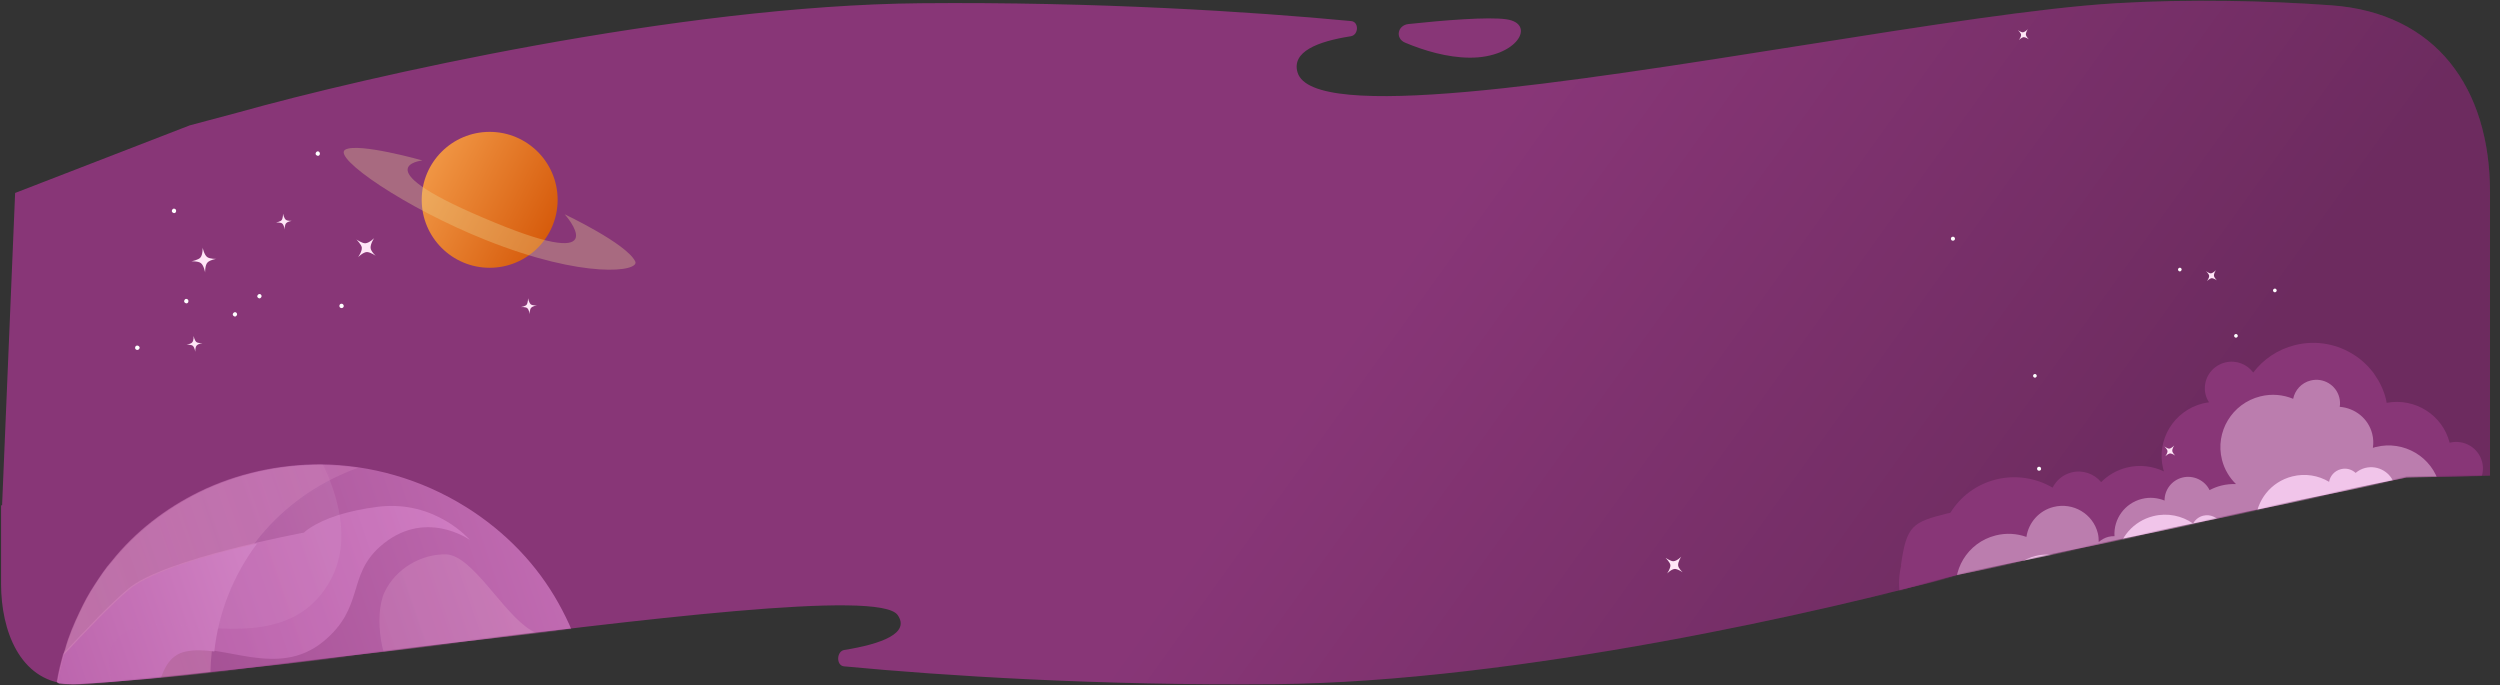
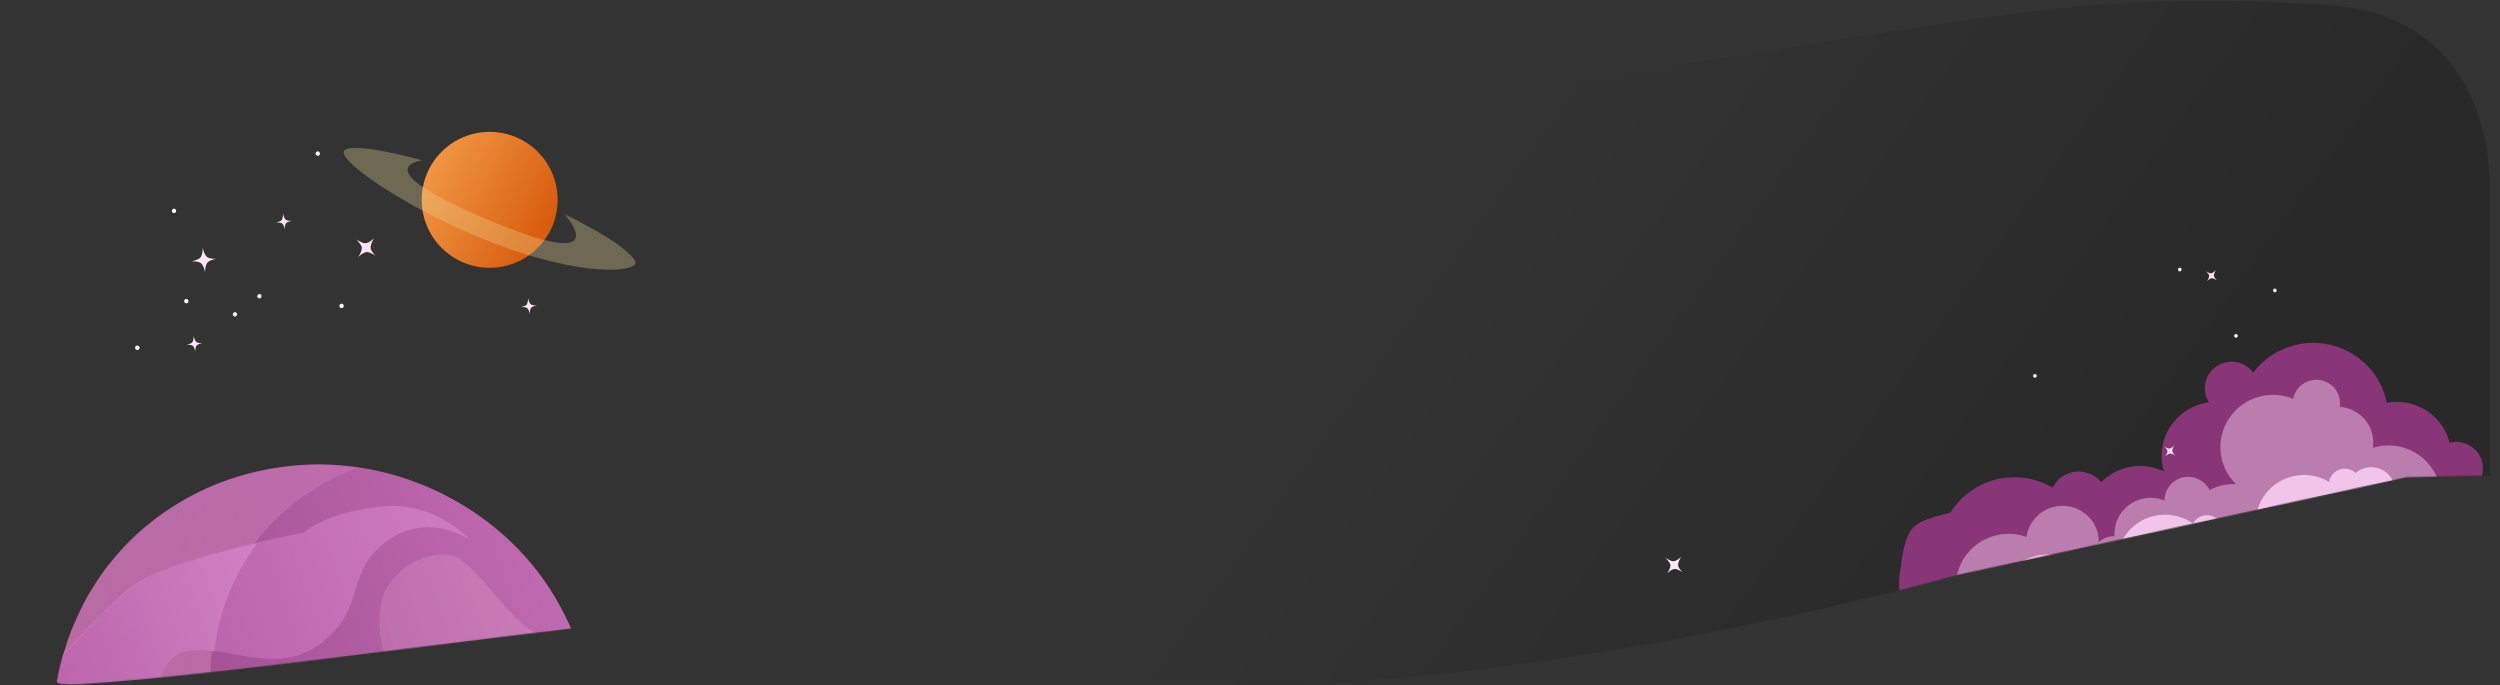
<svg xmlns="http://www.w3.org/2000/svg" width="2313" height="634" viewBox="0 0 2313 634" fill="none">
  <rect x="0" y="0" width="2313" height="634" fill="#333333" stroke="none" />
-   <path fill-rule="evenodd" clip-rule="evenodd" d="M220.488 104C337.655 71.167 627.888 5 851.488 3C1014.25 1.544 1158.27 10.774 1250.11 19.503C1257.5 20.206 1257.08 32.394 1249.75 33.541C1218.62 38.406 1194.87 47.992 1200.49 67C1214.29 113.67 1449.1 76.517 1666.21 42.166C1779.39 24.259 1887.75 7.112 1957.49 3C2026.4 -1.064 2097.29 0.643 2156.87 4.91C2253.6 11.84 2303.76 81.118 2303.76 178.102V440.027L2226.87 441.546L1810.49 532C1693.32 564.833 1403.09 631 1179.49 633C1016.73 634.456 872.71 625.227 780.866 616.497C773.477 615.794 773.818 602.534 781.146 601.354C815.755 595.783 842.3 585.81 830.488 569C813.997 545.533 595.76 572.753 386.406 598.865C265.684 613.922 147.916 628.611 73.488 633C69.78 633.219 65.906 633.132 61.955 632.787C18.499 628.997 0.988 583.834 0.988 540.213V467.546L1.938 467.493L13.999 178.513L175.576 115.984L220.488 104ZM1300.03 39.475C1317.11 46.679 1338.77 53.233 1359.72 53.361C1403.63 53.629 1421.85 21.903 1393.64 17.837C1376.93 15.429 1335.85 18.731 1303.17 22.228C1292.97 23.32 1290.58 35.49 1300.03 39.475Z" fill="#883677" />
  <path fill-rule="evenodd" clip-rule="evenodd" d="M220.488 104C337.655 71.167 627.888 5 851.488 3C1014.25 1.544 1158.27 10.774 1250.11 19.503C1257.5 20.206 1257.08 32.394 1249.75 33.541C1218.62 38.406 1194.87 47.992 1200.49 67C1214.29 113.67 1449.1 76.517 1666.21 42.166C1779.39 24.259 1887.75 7.112 1957.49 3C2026.4 -1.064 2097.29 0.643 2156.87 4.91C2253.6 11.84 2303.76 81.118 2303.76 178.102V440.027L2226.87 441.546L1810.49 532C1693.32 564.833 1403.09 631 1179.49 633C1016.73 634.456 872.71 625.227 780.866 616.497C773.477 615.794 773.818 602.534 781.146 601.354C815.755 595.783 842.3 585.81 830.488 569C813.997 545.533 595.76 572.753 386.406 598.865C265.684 613.922 147.916 628.611 73.488 633C69.78 633.219 65.906 633.132 61.955 632.787C18.499 628.997 0.988 583.834 0.988 540.213V467.546L1.938 467.493L13.999 178.513L175.576 115.984L220.488 104ZM1300.03 39.475C1317.11 46.679 1338.77 53.233 1359.72 53.361C1403.63 53.629 1421.85 21.903 1393.64 17.837C1376.93 15.429 1335.85 18.731 1303.17 22.228C1292.97 23.32 1290.58 35.49 1300.03 39.475Z" fill="url(#paint0_linear_125_4896)" fill-opacity="0.2" />
  <mask id="mask0_125_4896" style="mask-type:alpha" maskUnits="userSpaceOnUse" x="2" y="0" width="2311" height="634">
    <path fill-rule="evenodd" clip-rule="evenodd" d="M220.488 104C337.654 71.167 627.888 5 851.488 3C1014.25 1.544 1158.27 10.774 1250.11 19.503C1257.5 20.206 1257.08 32.394 1249.74 33.541C1218.62 38.406 1194.87 47.992 1200.49 67C1214.29 113.67 1449.1 76.517 1666.21 42.166C1779.39 24.258 1887.75 7.112 1957.49 3C2120.29 -6.6 2180.32 16 2189.99 28.5V213H2153.99V307.462L2312.96 298.924L2299.52 439.907L2226.37 441.546L1810.49 532C1693.32 564.833 1403.09 631 1179.49 633C1016.73 634.456 872.71 625.227 780.867 616.497C773.478 615.794 773.818 602.534 781.146 601.354C815.755 595.783 842.301 585.81 830.488 569C813.997 545.532 595.759 572.753 386.405 598.865L386.402 598.865C265.681 613.922 147.915 628.611 73.487 633C38.554 635.06 12.654 620 2.987 607.5V423L140.949 415.59V187H193.941L186.988 116L220.488 104ZM1300.03 39.475C1317.11 46.679 1338.77 53.233 1359.72 53.361C1403.63 53.629 1421.85 21.903 1393.64 17.837C1376.93 15.429 1335.85 18.731 1303.17 22.228C1292.97 23.32 1290.58 35.49 1300.03 39.475Z" fill="#883677" />
  </mask>
  <g mask="url(#mask0_125_4896)">
    <path d="M87.424 540.932C82.209 548.808 77.656 557.248 73.717 565.65C68.183 577.173 63.263 588.658 59.95 600.951C59.434 602.192 58.919 603.433 58.735 604.955C56.355 613.564 54.256 621.854 52.821 630.708L355.658 888.456L548.422 670.211C547.624 641.544 541.303 613.215 530.173 586.389L529.363 584.021C525.89 575.467 521.472 566.67 516.771 558.191C497.259 523.112 468.225 492.243 431.189 469.118C389.282 442.966 342.602 430.104 296.621 429.592C257.771 429.551 218.994 437.969 184.303 454.903C153.478 470.089 125.316 491.459 103.216 519.109C97.289 525.819 92.356 533.376 87.424 540.932Z" fill="url(#paint1_linear_125_4896)" />
    <path opacity="0.68" d="M124.784 691.725C147.759 661.742 138.735 608.462 170.771 601.954C206.127 594.331 256.689 628.361 299.12 593.546C337.478 562.02 320.847 533.228 351.478 505.821C392.526 469.266 434.715 499.547 434.715 499.547C434.715 499.547 403.141 462.539 350.301 468.791C335.252 470.618 322.771 473.505 313.093 476.526C289.515 484.041 281.234 492.755 281.234 492.755C281.234 492.755 151.374 516.764 118.323 544.927C102.649 558.043 78.942 582.901 58.408 604.828C56.017 613.489 53.909 621.828 52.468 630.735L124.5 692.046L124.784 691.725Z" fill="url(#paint2_linear_125_4896)" />
    <path d="M526.349 693.07C521.603 657.572 505.368 629.15 488.526 619.872C464.568 606.784 427.456 614.522 427.456 614.522C427.456 614.522 488.162 657.199 471.187 699.489C446.267 761.981 343.695 672.438 343.695 672.438C343.695 672.438 372.168 771.383 409.988 795.144C415.873 799.029 422.558 801.348 429.194 803.064L526.349 693.07Z" fill="url(#paint3_linear_125_4896)" />
    <path d="M167.03 705.625C167.03 705.625 164.383 710.589 157.309 721.221L354.447 889.091L367.599 874.196C361.756 870.331 355.862 865.867 349.538 859.927C336.559 847.764 322.745 829.339 311.803 812.249C297.408 790.552 287.204 771.315 287.204 771.315C287.204 771.315 250.019 737.429 232.505 704.194C224.485 689.037 220.455 673.946 226.258 662.787C239.952 636.139 262.473 634.219 264.913 634.076C261.432 632.777 221.13 620.111 194.015 647.545C177.354 664.449 170.219 688.909 167.796 700.171C167.438 703.197 167.03 705.625 167.03 705.625Z" fill="url(#paint4_linear_125_4896)" />
-     <path opacity="0.11" d="M88.269 540.918C83.022 548.848 78.444 557.346 74.484 565.807C68.919 577.41 63.973 588.976 60.648 601.358C60.13 602.608 59.611 603.857 59.428 605.391C57.038 614.062 54.932 622.412 53.495 631.33L98.603 669.73C108.278 651.484 103.017 632.918 100.662 615.701C98.19 593.313 115.467 573.086 164.337 578.064C213.207 583.041 276.362 591.727 305.955 536.345C316.482 517.134 317.252 496.378 314.463 477.664C311.34 458.665 304.658 441.708 298.71 429.884C259.564 429.804 220.501 438.245 185.564 455.271C154.52 470.539 126.165 492.041 103.926 519.876C98.195 525.702 93.232 533.31 88.269 540.918Z" fill="url(#paint5_linear_125_4896)" />
    <path opacity="0.23" d="M368.837 624.272C378.588 627.001 410.646 620.864 441.715 625.028C460.357 627.527 479.015 633.94 492.206 648.512C507.1 665.091 515.697 683.554 518.081 701.183L546.729 668.743C545.896 640.176 539.56 611.939 528.432 585.194L527.622 582.833C518.237 588.214 505.315 591.699 491.398 583.195C465.218 567.593 437.409 513.833 412.753 512.9C390.592 512.419 366.468 525.311 355.748 547.942C345.308 570.255 353.384 619.474 368.837 624.272Z" fill="url(#paint6_linear_125_4896)" />
    <path opacity="0.68" d="M462.525 765.857C431.858 761.939 396.324 736.674 377.516 699.015C377.135 698.136 376.755 697.257 376.374 696.378C354.369 649.894 317.709 640.317 292.577 643.887C266.556 647.809 244.284 674.345 244.284 674.345C244.284 674.345 287.994 662.18 314.916 683.441C344.429 706.354 350.715 737.233 357.45 780.703C361.502 806.904 378.185 826.66 397.693 839.943L462.855 766.138L462.525 765.857Z" fill="url(#paint7_linear_125_4896)" fill-opacity="0.42" />
    <path opacity="0.32" d="M87.583 541.253C82.376 549.118 77.831 557.548 73.898 565.94C68.374 577.448 63.462 588.919 60.156 601.198C59.642 602.438 59.127 603.677 58.944 605.198C56.568 613.797 54.475 622.077 53.044 630.921L355.638 888.478L397.914 840.611C352.398 837.646 306.976 820.785 269.896 789.224C180.177 712.859 169.052 577.055 245.43 490.577C269.105 463.772 298.936 444.443 331.245 432.813C319.403 431.119 307.941 430.307 296.528 430.096C257.718 430.043 218.984 438.44 184.335 455.345C153.547 470.506 125.421 491.845 103.353 519.458C97.434 526.159 92.509 533.706 87.583 541.253Z" fill="url(#paint8_linear_125_4896)" />
    <path d="M125.848 692.715C148.846 662.692 139.753 609.293 171.853 602.801C179.794 601.106 188.84 601.479 198.27 602.744C202.156 567.159 215.472 532.838 237.851 502.851C196.673 512.325 139.864 528.22 119.237 545.607C103.54 558.736 79.805 583.623 59.246 605.578C56.858 614.254 54.753 622.608 53.318 631.532L125.564 693.037L125.848 692.715Z" fill="url(#paint9_linear_125_4896)" />
    <path opacity="0.03" d="M88.418 540.845C83.168 548.793 78.59 557.314 74.633 565.8C69.073 577.435 64.134 589.035 60.824 601.458C60.307 602.711 59.789 603.965 59.608 605.504C57.229 614.204 55.135 622.581 53.713 631.531L99.105 670.19C108.777 651.895 103.448 633.243 101.042 615.952C98.507 593.47 115.809 573.205 164.898 578.318C176.847 579.462 189.468 581.179 202.607 581.642C209.796 548.813 224.873 517.056 248.485 490.31C265.27 471.298 284.9 456.403 306.702 445.051C304.659 439.359 302.331 433.99 299.77 429.551C260.457 429.377 221.249 437.759 186.204 454.769C155.065 470.024 126.642 491.543 104.375 519.435C98.349 525.593 93.383 533.219 88.418 540.845Z" fill="url(#paint10_linear_125_4896)" />
    <path d="M2296.47 427.42C2297.9 433.039 2297.21 438.711 2294.95 443.62L2257.54 452.97C2257.38 452.874 2257.29 452.763 2257.13 452.667C2256.96 452.843 2256.87 453.003 2256.71 453.179L1668 600.318C1669.15 589.437 1676.97 579.947 1688.25 577.126C1694.7 575.514 1701.12 576.49 1706.65 579.113C1712.76 565.57 1724.85 554.809 1740.52 550.892C1746.32 549.441 1752.15 549.14 1757.76 549.639C1756.41 540.537 1756.92 531.447 1759.08 522.896L1758.71 523.329C1763.9 485.844 1769.54 483.076 1802.18 474.918L1803.25 474.717C1803.69 474.54 1804.08 474.443 1804.53 474.331C1813.68 459.551 1828.36 448.208 1846.68 443.63C1865 439.052 1883.83 442.22 1899.06 451.179C1902.49 444.414 1908.62 439.081 1916.62 437.082C1927.06 434.471 1937.58 438.361 1943.99 446.061C1950.27 439.738 1958.32 434.943 1967.6 432.622C1979.66 429.608 1991.73 431.21 2002.1 436.154C2001.86 435.468 2001.61 434.781 2001.44 434.079C1994.65 407.259 2011.06 380.004 2038.15 373.233C2040.02 372.766 2041.94 372.49 2043.8 372.23C2042.42 370.061 2041.29 367.763 2040.65 365.209C2037.32 352.055 2045.39 338.699 2058.68 335.378C2068.74 332.864 2078.93 336.834 2084.69 344.696C2093.89 332.551 2107.19 323.32 2123.25 319.307C2143.18 314.326 2163.15 318.433 2178.91 328.956L2180.05 329.688C2183.72 332.236 2187.14 335.183 2190.28 338.402L2190.75 338.896C2192.61 340.809 2194.38 342.945 2196.03 345.114L2196.91 346.454C2201.61 353.088 2205.32 360.715 2207.44 369.08C2207.75 370.293 2207.91 371.475 2208.15 372.704C2234.21 367.821 2259.86 383.816 2266.39 409.614C2279.68 406.294 2293.15 414.266 2296.47 427.42Z" fill="#883677" />
    <g style="mix-blend-mode:screen">
      <path d="M2256.99 448.575C2257.35 449.979 2257.62 451.336 2257.83 452.709L1814.47 563.496C1812.97 560.545 1811.82 557.37 1810.96 553.986C1804.42 528.133 1820.33 501.893 1846.45 495.366C1856.19 492.933 1866.03 493.597 1874.85 496.755C1876.76 483.721 1886.32 472.441 1899.99 469.025C1918.04 464.513 1936.35 475.346 1940.88 493.22C1941.57 495.965 1941.74 498.775 1941.74 501.49C1944.27 499.296 1947.31 497.517 1950.8 496.647C1952.67 496.18 1954.49 496.064 1956.34 496.075C1955.3 480.317 1965.69 465.571 1981.69 461.574C1988.97 459.753 1996.23 460.519 2002.65 463.124C2002.56 453.303 2009.2 444.314 2019.2 441.816C2029.19 439.319 2039.92 444.308 2044.29 453.464C2047.68 451.668 2051.29 450.223 2055.16 449.256C2059.74 448.112 2064.24 447.734 2068.72 447.836C2062.62 441.894 2058.01 434.223 2055.78 425.414C2049.23 399.56 2065.07 373.272 2091.18 366.746C2101.76 364.103 2112.31 365.133 2121.64 368.976C2123.25 360.973 2129.28 354.172 2137.79 352.045C2149.53 349.113 2161.4 356.192 2164.34 367.81C2165.07 370.682 2165.2 373.636 2164.73 376.4C2178.79 377.502 2191.17 387.102 2194.77 401.338C2195.89 405.743 2196.03 410.118 2195.39 414.351C2196.21 414.077 2196.97 413.82 2197.87 413.595C2223.99 407.068 2250.45 422.721 2256.99 448.575Z" fill="#BB7DAE" />
    </g>
    <g style="mix-blend-mode:lighten">
      <path d="M2215.54 449.106C2216.79 454.034 2216.24 458.933 2214.33 463.291L2049.92 504.451C2049.86 504.195 2049.86 503.923 2049.79 503.667C2048.49 504.471 2047.08 505.162 2045.53 505.55L1849.32 554.674C1850.55 535.927 1863.84 519.265 1883.19 514.419C1898.55 510.574 1914.04 515.133 1924.79 525.097C1927.33 518.608 1932.87 513.345 1940.22 511.504C1946.8 509.856 1953.43 511.394 1958.6 515C1960.94 497.402 1973.76 482.15 1992.15 477.546C2005.38 474.235 2018.74 477.15 2029.07 484.362C2030.94 480.9 2034.23 478.171 2038.35 477.137C2045 475.473 2051.7 478.628 2054.85 484.303C2057.73 481.063 2061.62 478.525 2066.2 477.378C2073.81 475.472 2081.51 477.696 2086.85 482.55C2087.52 463.195 2100.88 445.765 2120.82 440.774C2132.89 437.753 2145.02 439.886 2154.88 445.786C2155.81 440.246 2159.97 435.53 2165.85 434.06C2170.88 432.8 2175.91 434.261 2179.42 437.535C2181.96 435.4 2184.92 433.777 2188.27 432.937C2200.27 429.932 2212.52 437.14 2215.54 449.106Z" fill="#F1C5EA" />
    </g>
  </g>
  <path d="M453.045 247.749C487.769 247.749 515.919 219.599 515.919 184.874C515.919 150.15 487.769 122 453.045 122C418.32 122 390.17 150.15 390.17 184.874C390.17 219.599 418.32 247.749 453.045 247.749Z" fill="url(#paint11_linear_125_4896)" />
  <path opacity="0.33" d="M390.857 148.454C390.857 148.454 331.418 131.619 319.393 138.49C307.368 145.705 374.366 192.088 449.265 221.979C541 258.742 592.193 251.183 587.726 241.906C579.824 225.415 522.447 198.272 522.447 198.272C522.447 198.272 571.578 252.901 457.511 205.831C332.106 154.295 390.857 148.454 390.857 148.454Z" fill="#EAD591" />
  <path d="M317.784 284.037C317.277 285.049 316.012 285.302 315 284.796C313.988 284.29 313.735 283.024 314.241 282.012C314.747 281 316.012 280.747 317.024 281.253C318.037 282.012 318.29 283.278 317.784 284.037Z" fill="white" />
  <path d="M128.784 322.753C128.277 323.765 127.012 324.018 126 323.512C124.988 323.006 124.735 321.741 125.241 320.729C125.747 319.716 127.012 319.463 128.024 319.969C129.29 320.729 129.543 321.994 128.784 322.753Z" fill="white" />
  <path d="M174.08 279.733C173.574 280.745 172.309 280.999 171.297 280.239C170.284 279.733 170.031 278.468 170.791 277.456C171.297 276.444 172.562 276.191 173.574 276.95C174.333 277.456 174.586 278.721 174.08 279.733Z" fill="white" />
  <path d="M162.693 196.225C162.187 197.237 160.922 197.49 159.909 196.731C158.897 196.225 158.644 194.96 159.403 193.947C159.909 192.935 161.175 192.682 162.187 193.441C162.946 193.948 163.199 195.213 162.693 196.225Z" fill="white" />
  <path d="M295.719 143.225C295.213 144.237 293.948 144.49 292.935 143.731C291.923 143.225 291.67 141.96 292.429 140.947C293.188 139.935 294.201 139.682 295.213 140.441C295.972 141.201 296.225 142.213 295.719 143.225Z" fill="white" />
  <path d="M219.377 290.615C219.377 291.627 218.618 292.639 217.606 292.892C216.593 292.892 215.581 292.133 215.328 291.121C215.328 290.109 216.087 289.096 217.1 288.843C218.112 288.59 219.124 289.35 219.377 290.615Z" fill="white" />
  <path d="M242.037 273.82C242.037 274.832 241.277 275.844 240.265 276.097C239.253 276.097 238.241 275.338 237.988 274.326C237.988 273.314 238.747 272.302 239.759 272.048C240.771 271.795 241.784 272.555 242.037 273.82Z" fill="white" />
  <path d="M488.567 276C488.567 276 489.326 280.049 491.098 281.567C492.616 282.832 496.665 282.579 496.665 282.579C496.665 282.579 493.122 283.086 491.604 284.604C489.833 286.122 490.086 290.677 490.086 290.677C490.086 290.677 489.579 286.628 487.808 285.11C486.543 283.845 481.988 284.098 481.988 284.098C481.988 284.098 486.29 283.339 487.302 281.82C488.567 279.796 488.567 276 488.567 276Z" fill="#FFE6F7" />
  <path d="M179.141 310.859C179.141 310.859 179.901 314.908 181.672 316.427C183.19 317.692 187.239 317.439 187.239 317.439C187.239 317.439 183.696 317.945 182.178 319.463C180.407 320.982 180.66 325.537 180.66 325.537C180.66 325.537 180.154 321.488 178.382 319.969C177.117 318.704 172.562 318.957 172.562 318.957C172.562 318.957 176.864 318.198 177.876 316.68C179.395 314.908 179.141 310.859 179.141 310.859Z" fill="#FFE6F7" />
  <path d="M261.89 197.744C261.89 197.744 262.65 201.793 264.421 203.311C265.939 204.576 269.988 204.323 269.988 204.323C269.988 204.323 266.445 204.829 264.927 206.347C263.156 207.866 263.409 212.421 263.409 212.421C263.409 212.421 262.903 208.372 261.131 206.854C259.866 205.588 255.311 205.841 255.311 205.841C255.311 205.841 259.613 205.082 260.625 203.564C261.89 201.793 261.89 197.744 261.89 197.744Z" fill="#FFE6F7" />
  <path d="M187.492 229.122C187.492 229.122 188.758 235.448 191.541 237.726C194.072 239.75 200.145 239.497 200.145 239.497C200.145 239.497 194.578 240.257 192.047 242.787C189.517 245.318 189.77 252.15 189.77 252.15C189.77 252.15 188.758 245.824 185.974 243.546C183.697 241.522 177.117 241.775 177.117 241.775C177.117 241.775 183.697 240.51 185.468 238.232C187.746 235.448 187.492 229.122 187.492 229.122Z" fill="#FFE6F7" />
  <path d="M346.158 220.265C346.158 220.265 342.615 225.579 342.868 229.375C343.121 232.665 347.676 236.714 347.676 236.714C347.676 236.714 343.121 233.424 339.579 233.171C336.036 233.171 331.228 237.979 331.228 237.979C331.228 237.979 335.024 232.918 334.771 229.122C334.518 226.338 329.709 221.53 329.709 221.53C329.709 221.53 335.277 225.326 338.06 225.073C341.856 224.82 346.158 220.265 346.158 220.265Z" fill="#FFE6F7" />
  <path d="M2069.04 312.389C2068.15 312.612 2067.25 311.943 2067.03 311.051C2066.81 310.159 2067.48 309.266 2068.37 309.043C2069.26 308.82 2070.15 309.489 2070.38 310.382C2070.6 311.274 2069.93 312.166 2069.04 312.389Z" fill="white" />
-   <path d="M1888.01 434.909C1887.34 435.578 1886.23 435.801 1885.33 435.132C1884.66 434.462 1884.44 433.347 1885.11 432.455C1885.78 431.786 1886.9 431.562 1887.79 432.232C1888.46 432.901 1888.68 434.239 1888.01 434.909Z" fill="white" />
-   <path d="M1808.29 222.081C1807.62 222.75 1806.51 222.973 1805.61 222.304C1804.95 221.635 1804.72 220.519 1805.39 219.627C1806.06 218.958 1807.18 218.735 1808.07 219.404C1808.96 220.296 1808.96 221.412 1808.29 222.081Z" fill="white" />
  <path d="M2017.13 251.07C2016.24 251.293 2015.35 250.624 2015.13 249.732C2014.9 248.839 2015.57 247.947 2016.46 247.724C2017.36 247.501 2018.25 248.17 2018.47 249.062C2018.47 249.955 2018.03 250.847 2017.13 251.07Z" fill="white" />
  <path d="M1883.04 349.389C1882.15 349.612 1881.25 348.943 1881.03 348.051C1880.81 347.159 1881.48 346.266 1882.37 346.043C1883.26 345.82 1884.15 346.489 1884.38 347.382C1884.6 348.274 1883.93 349.166 1883.04 349.389Z" fill="white" />
-   <path d="M1876.13 27C1876.13 27 1874.13 29.9 1874.35 32.131C1874.57 33.915 1877.03 36.369 1877.03 36.369C1877.03 36.369 1874.57 34.585 1872.56 34.361C1870.56 34.361 1867.88 37.038 1867.88 37.038C1867.88 37.038 1870.11 34.139 1869.89 32.131C1869.89 30.569 1866.99 27.892 1866.99 27.892C1866.99 27.892 1870.11 30.123 1871.67 29.9C1873.9 29.454 1876.13 27 1876.13 27Z" fill="#FFE6F7" />
  <path d="M2050.13 250C2050.13 250 2048.13 252.9 2048.35 255.131C2048.57 256.915 2051.03 259.369 2051.03 259.369C2051.03 259.369 2048.57 257.585 2046.56 257.362C2044.56 257.362 2041.88 260.038 2041.88 260.038C2041.88 260.038 2044.11 257.138 2043.89 255.131C2043.89 253.569 2040.99 250.892 2040.99 250.892C2040.99 250.892 2044.11 253.123 2045.67 252.9C2047.9 252.454 2050.13 250 2050.13 250Z" fill="#FFE6F7" />
  <path d="M2011.6 412.154C2011.6 412.154 2009.59 415.054 2009.81 417.285C2010.03 419.069 2012.49 421.523 2012.49 421.523C2012.49 421.523 2010.03 419.738 2008.03 419.515C2006.02 419.515 2003.34 422.192 2003.34 422.192C2003.34 422.192 2005.57 419.292 2005.35 417.285C2005.35 415.723 2002.45 413.046 2002.45 413.046C2002.45 413.046 2005.57 415.277 2007.13 415.054C2009.14 414.831 2011.6 412.154 2011.6 412.154Z" fill="#FFE6F7" />
  <path d="M1555.49 515C1555.49 515 1552.36 519.685 1552.59 523.031C1552.81 525.931 1556.83 529.5 1556.83 529.5C1556.83 529.5 1552.81 526.6 1549.69 526.377C1546.56 526.377 1542.33 530.615 1542.33 530.615C1542.33 530.615 1545.67 526.154 1545.45 522.808C1545.23 520.354 1540.99 516.115 1540.99 516.115C1540.99 516.115 1545.9 519.462 1548.35 519.238C1551.7 519.015 1555.49 515 1555.49 515Z" fill="#FFE6F7" />
  <path d="M2105.04 270.389C2104.15 270.612 2103.25 269.943 2103.03 269.051C2102.81 268.159 2103.48 267.266 2104.37 267.043C2105.26 266.82 2106.15 267.489 2106.38 268.382C2106.6 269.274 2105.93 270.166 2105.04 270.389Z" fill="white" />
  <defs>
    <linearGradient id="paint0_linear_125_4896" x1="1421.34" y1="71.757" x2="1978.49" y2="472.622" gradientUnits="userSpaceOnUse">
      <stop stop-opacity="0" />
      <stop offset="1" />
    </linearGradient>
    <linearGradient id="paint1_linear_125_4896" x1="567.019" y1="576.865" x2="-0.313" y2="771.367" gradientUnits="userSpaceOnUse">
      <stop stop-color="#C36DB4" />
      <stop offset="1" stop-color="#934182" />
    </linearGradient>
    <linearGradient id="paint2_linear_125_4896" x1="471" y1="504.872" x2="-20.924" y2="673.712" gradientUnits="userSpaceOnUse">
      <stop stop-color="#DB8ACF" />
      <stop offset="1" stop-color="#B356A2" />
    </linearGradient>
    <linearGradient id="paint3_linear_125_4896" x1="559.57" y1="667.923" x2="291.212" y2="759.873" gradientUnits="userSpaceOnUse">
      <stop stop-color="#C26CB3" />
      <stop offset="1" stop-color="#DF98D4" />
    </linearGradient>
    <linearGradient id="paint4_linear_125_4896" x1="384.688" y1="730.468" x2="62.883" y2="841.574" gradientUnits="userSpaceOnUse">
      <stop stop-color="#DB8BCF" />
      <stop offset="1" stop-color="#DB8BCF" />
    </linearGradient>
    <linearGradient id="paint5_linear_125_4896" x1="393.484" y1="481.747" x2="-62.277" y2="638.425" gradientUnits="userSpaceOnUse">
      <stop stop-color="#F1C5EA" />
      <stop offset="1" stop-color="#DF98D4" />
    </linearGradient>
    <linearGradient id="paint6_linear_125_4896" x1="550.824" y1="578.756" x2="210.511" y2="695.837" gradientUnits="userSpaceOnUse">
      <stop stop-color="#F2C5D5" />
      <stop offset="1" stop-color="#DC8BD0" />
    </linearGradient>
    <linearGradient id="paint7_linear_125_4896" x1="579.037" y1="668.574" x2="240.058" y2="785.675" gradientUnits="userSpaceOnUse">
      <stop stop-color="#DD90D2" />
      <stop offset="1" stop-color="#DB89CF" />
    </linearGradient>
    <linearGradient id="paint8_linear_125_4896" x1="566.7" y1="577.283" x2="0.103" y2="771.688" gradientUnits="userSpaceOnUse">
      <stop stop-color="#C16BB2" />
      <stop offset="1" stop-color="#FFBED4" />
    </linearGradient>
    <linearGradient id="paint9_linear_125_4896" x1="472.641" y1="505.8" x2="-19.933" y2="675.287" gradientUnits="userSpaceOnUse">
      <stop stop-color="#E6A3DD" />
      <stop offset="0.58" stop-color="#C977BB" />
      <stop offset="1" stop-color="#B458A3" />
    </linearGradient>
    <linearGradient id="paint10_linear_125_4896" x1="394.785" y1="482.165" x2="-61.912" y2="640.175" gradientUnits="userSpaceOnUse">
      <stop stop-color="#DB8ACF" />
      <stop offset="1" stop-color="#C46FB5" />
    </linearGradient>
    <linearGradient id="paint11_linear_125_4896" x1="332.662" y1="121.009" x2="532.995" y2="226.982" gradientUnits="userSpaceOnUse">
      <stop stop-color="#FFB764" />
      <stop offset="1" stop-color="#D14F00" />
    </linearGradient>
  </defs>
</svg>